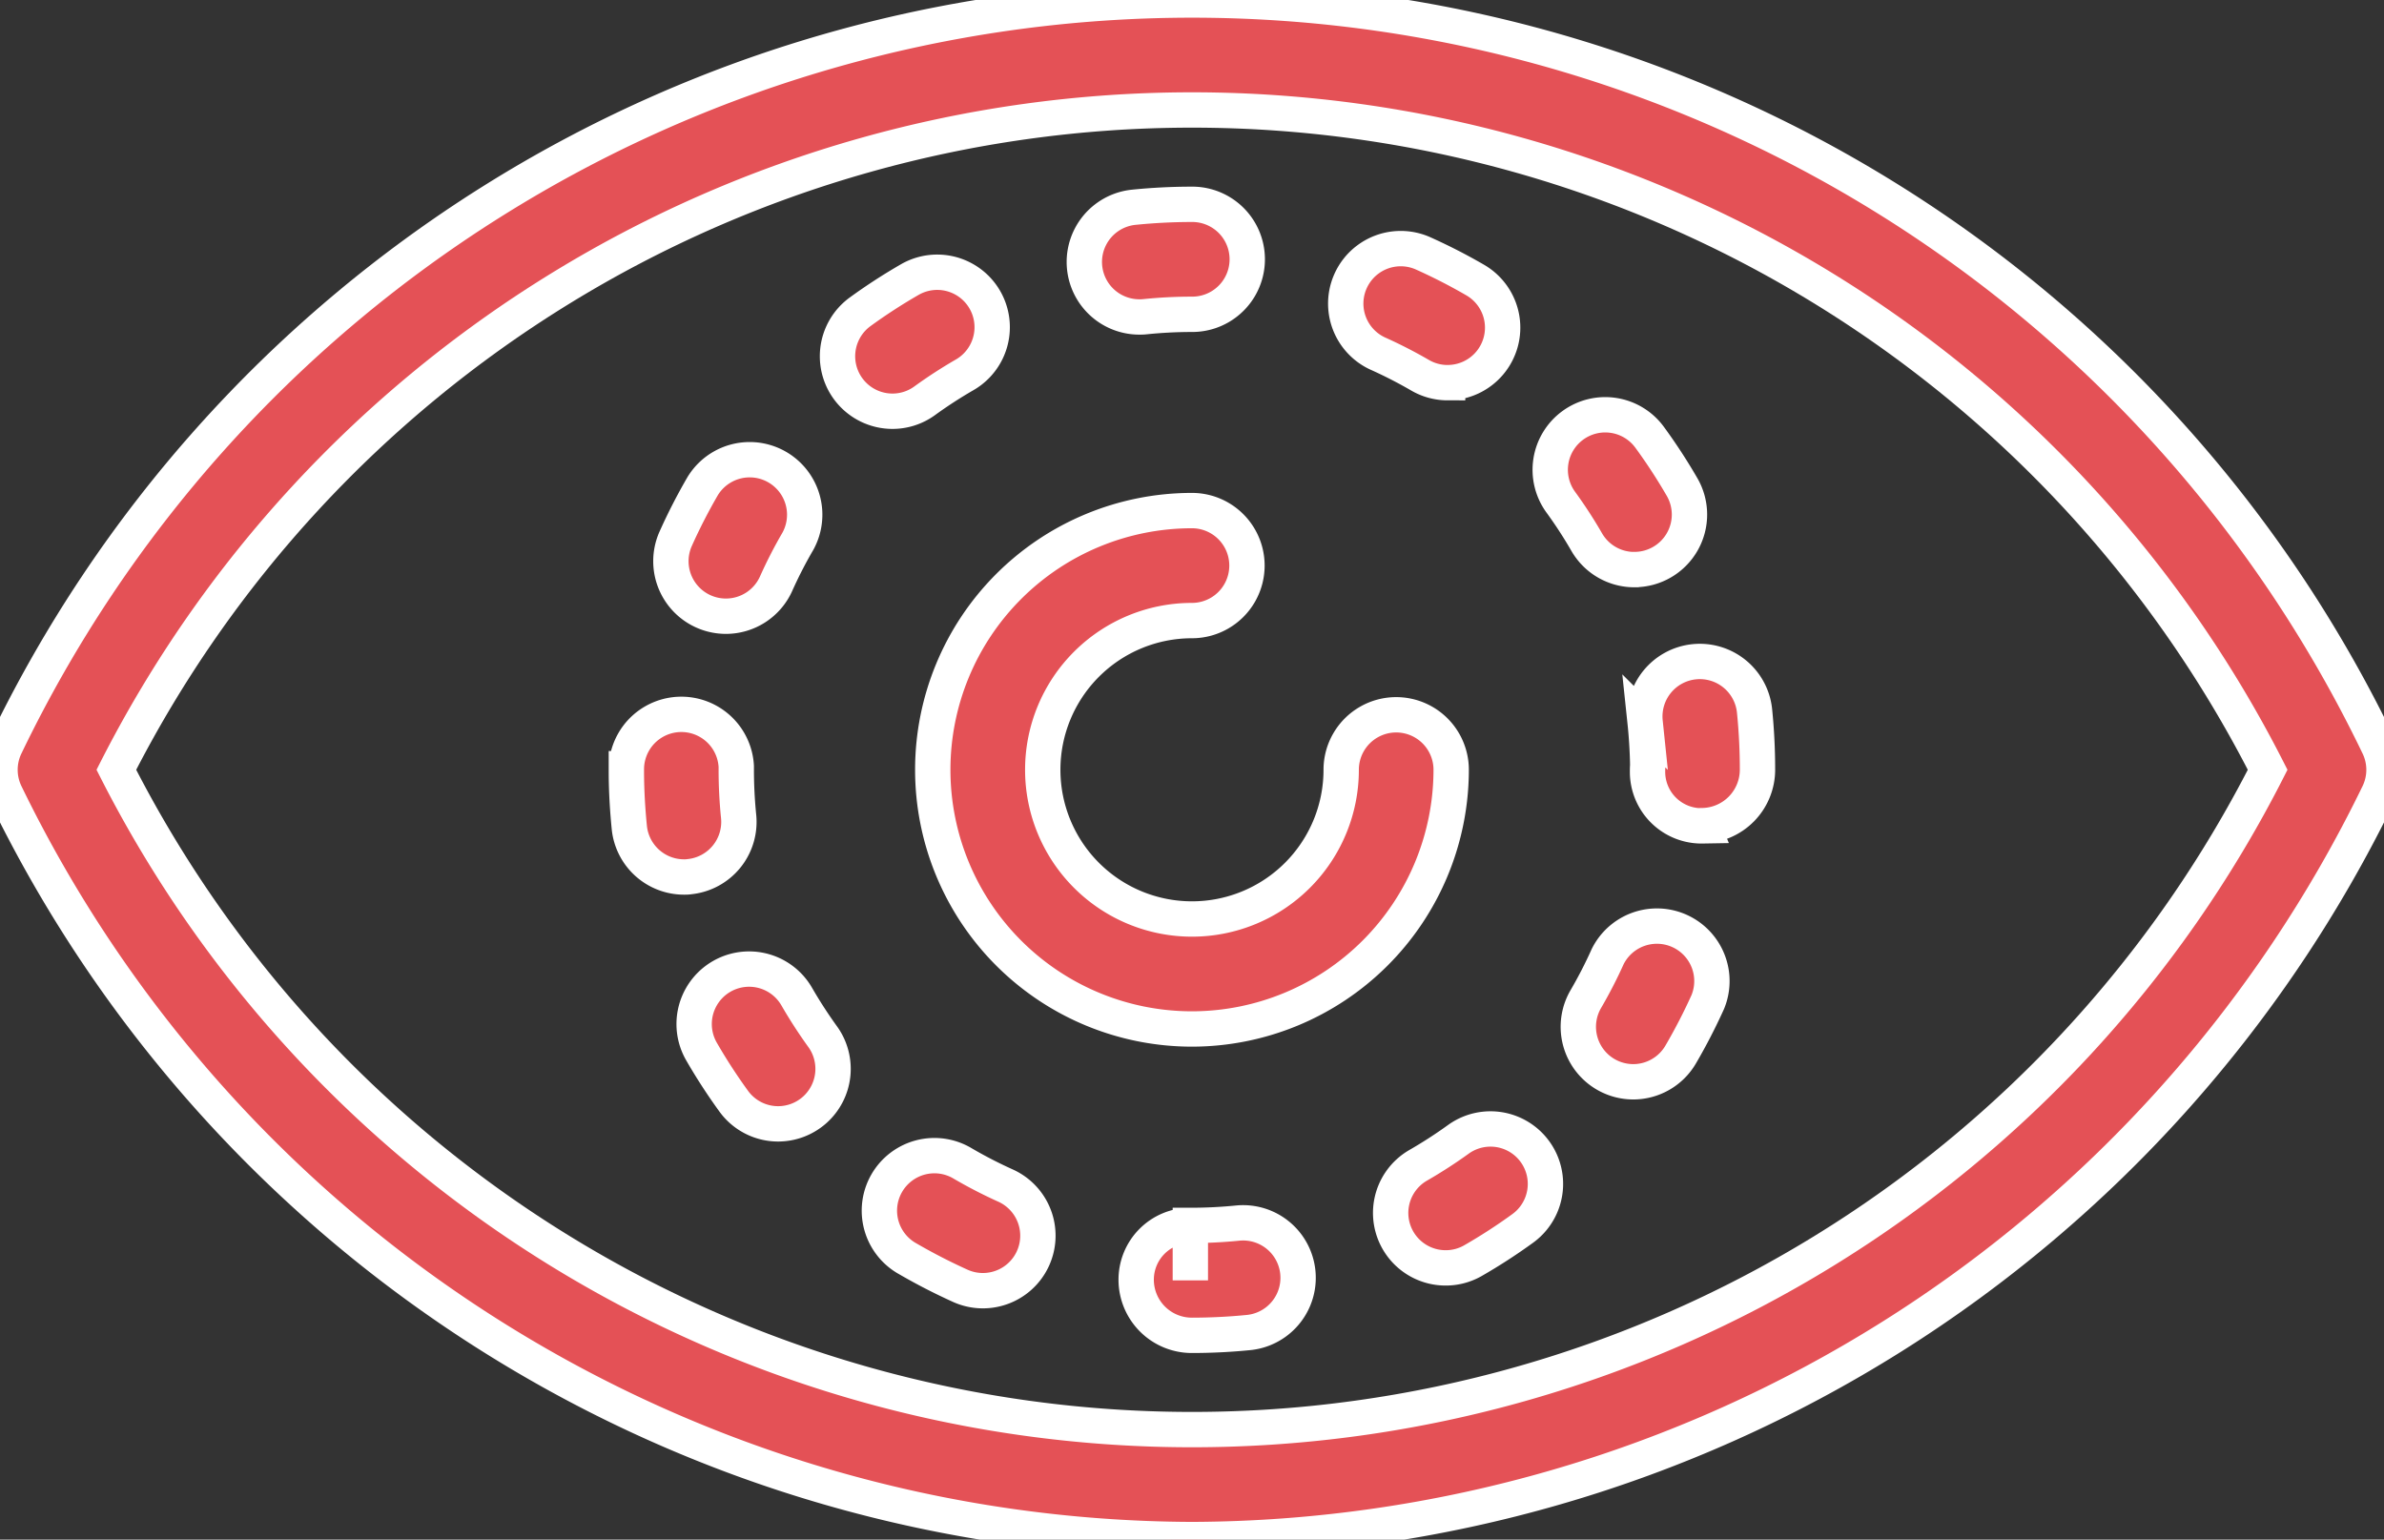
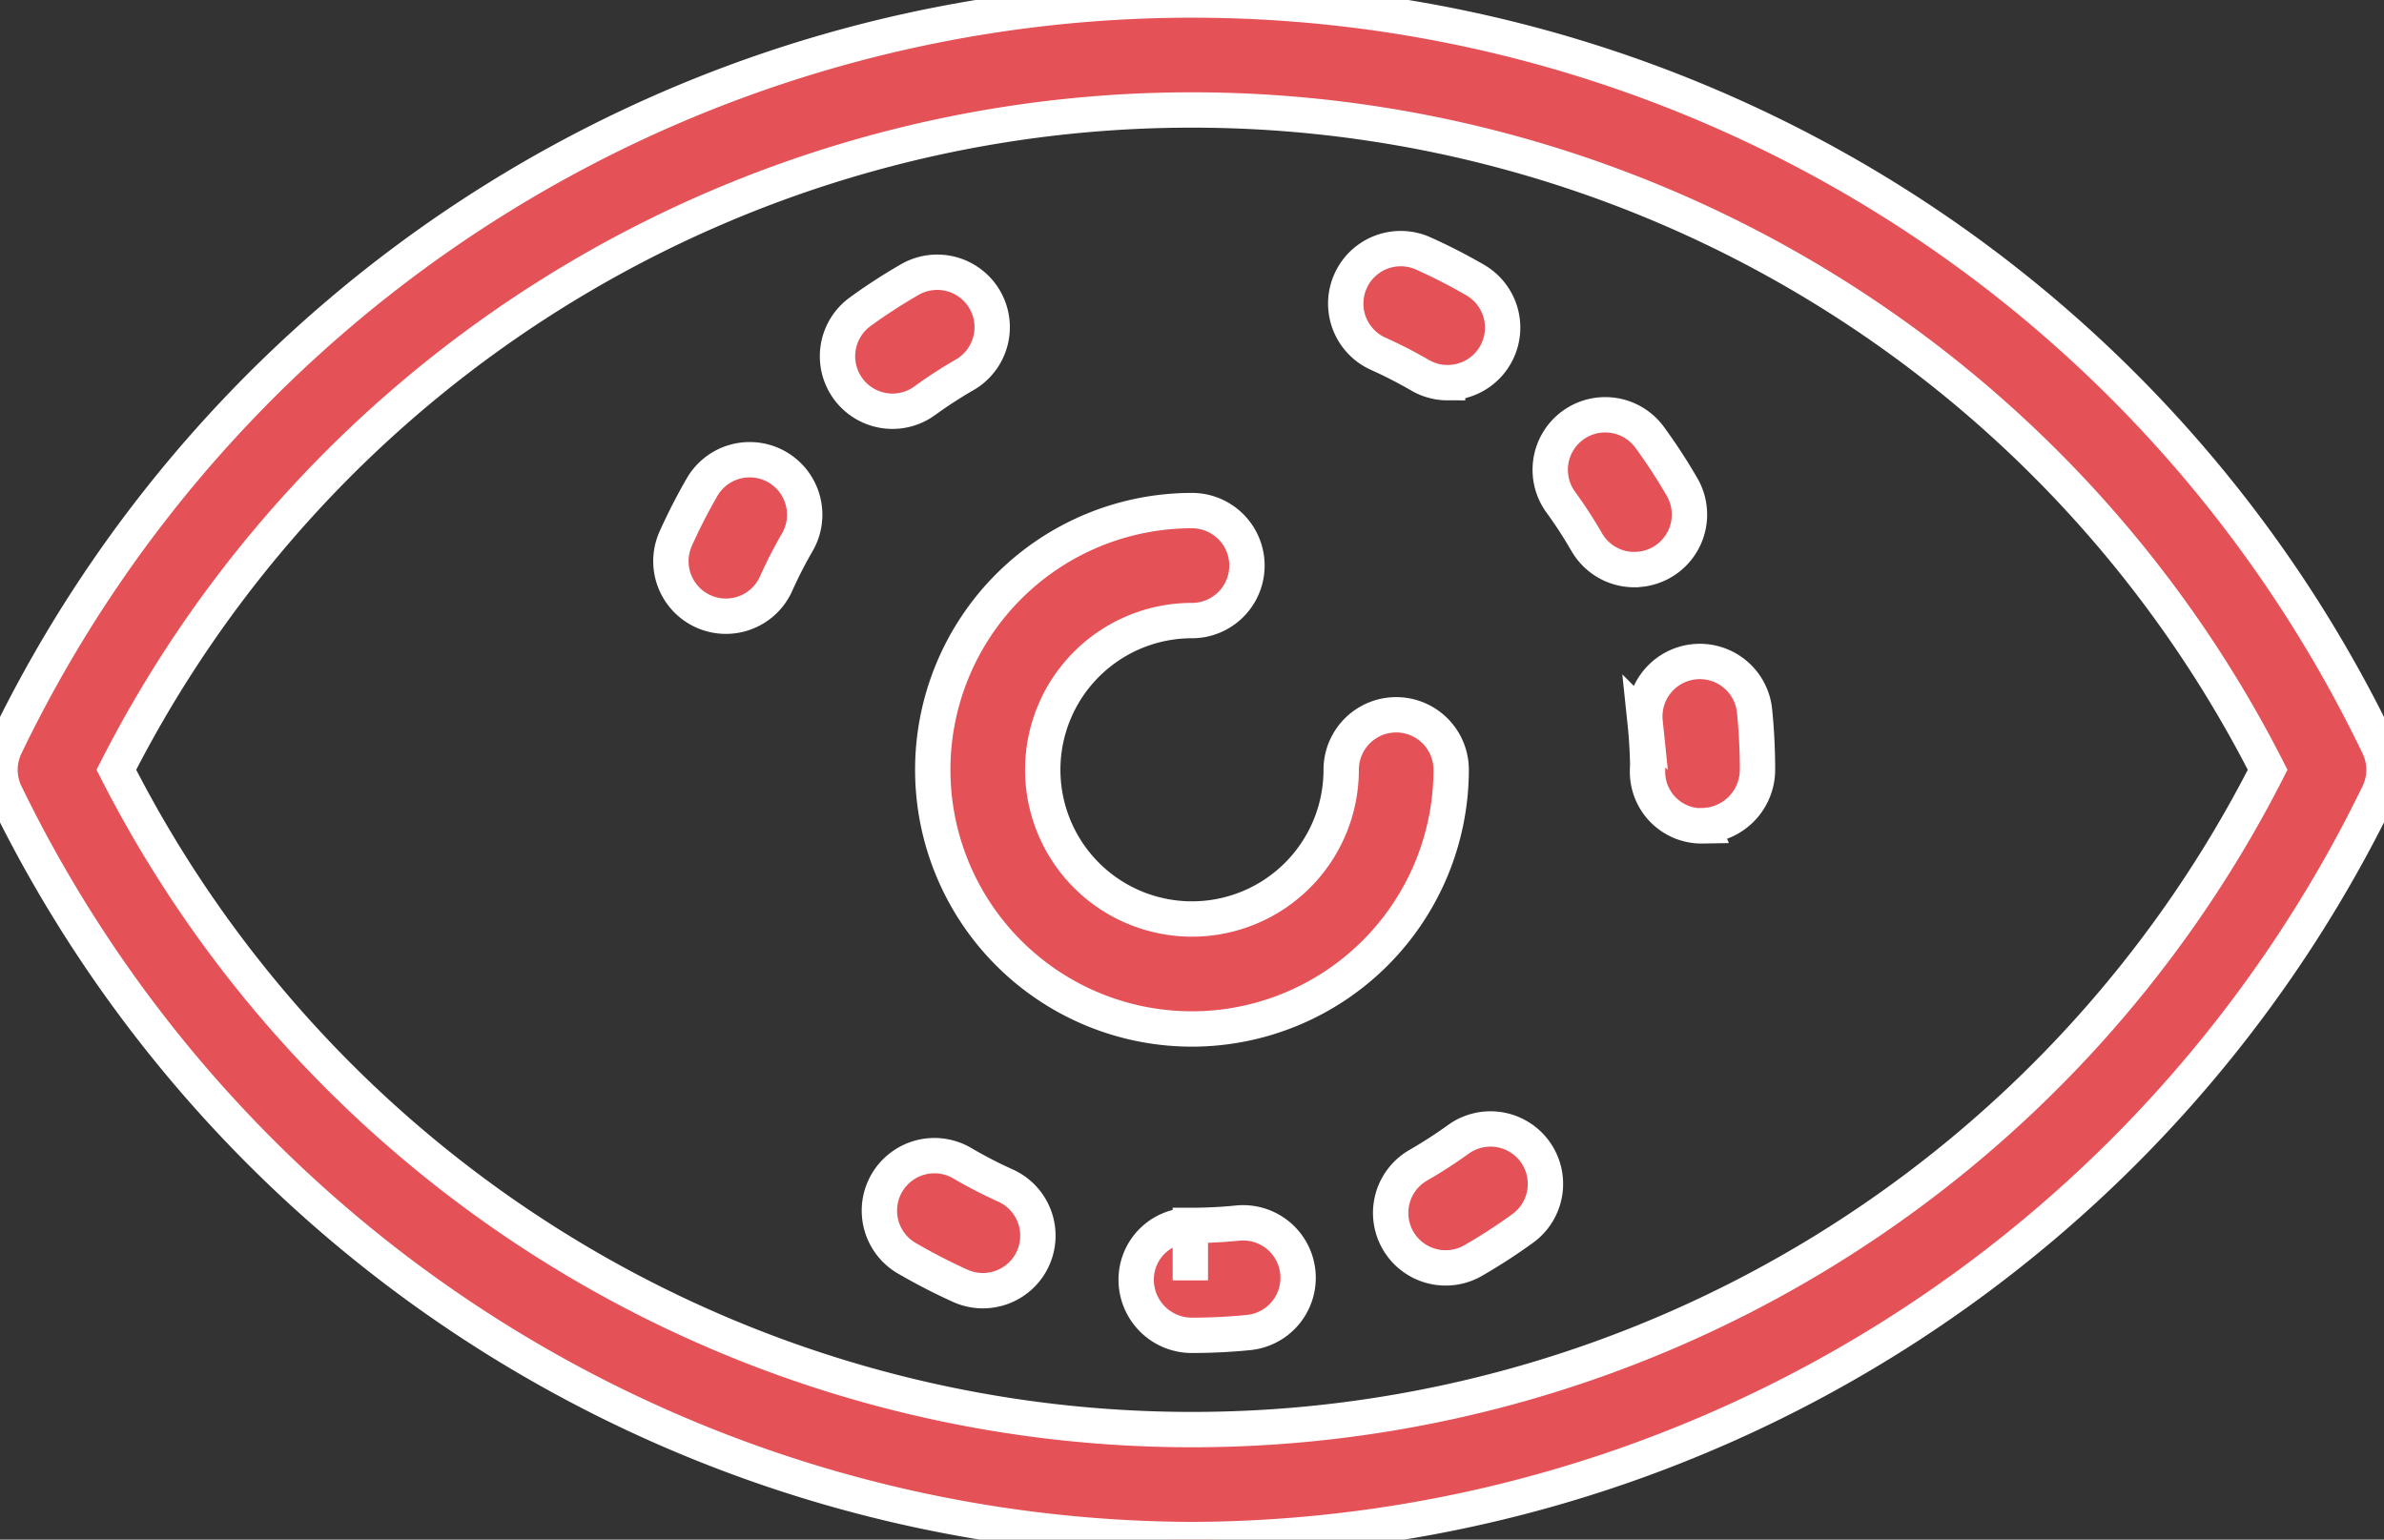
<svg xmlns="http://www.w3.org/2000/svg" id="transparancy-integrity" width="80.936" height="52.271" viewBox="0 0 80.936 52.271">
  <rect x="0" y="0" width="80.936" height="52.271" fill="#333333" stroke="none" />
  <defs>
    <clipPath id="clip-path">
      <rect id="Rectangle_7718" data-name="Rectangle 7718" width="80.936" height="52.271" fill="#e45156" stroke="#fff" stroke-width="1.2" />
    </clipPath>
  </defs>
  <g id="Group_39560" data-name="Group 39560" clip-path="url(#clip-path)">
    <path id="Path_59425" data-name="Path 59425" d="M40.468,52.27A44.948,44.948,0,0,1,.185,26.945a1.868,1.868,0,0,1,0-1.619,44.7,44.7,0,0,1,80.566,0,1.866,1.866,0,0,1,0,1.619A44.948,44.948,0,0,1,40.468,52.27ZM3.95,26.135a40.966,40.966,0,0,0,73.036,0,40.966,40.966,0,0,0-73.036,0Z" transform="translate(0 0)" fill="#e45156" stroke="#fff" stroke-width="1.2" />
    <path id="Path_59426" data-name="Path 59426" d="M194.751,211.385a1.889,1.889,0,0,1-1.894-1.867,1.842,1.842,0,0,1,1.839-1.865v1.867l0-1.867a15.976,15.976,0,0,0,1.619-.08,1.867,1.867,0,0,1,.375,3.715Q195.735,211.384,194.751,211.385Z" transform="translate(-154.284 -166.049)" fill="#e45156" stroke="#fff" stroke-width="1.2" />
    <path id="Path_59427" data-name="Path 59427" d="M152.9,200.823a1.861,1.861,0,0,1-.768-.166,19.978,19.978,0,0,1-1.779-.915,1.868,1.868,0,1,1,1.874-3.231,15.594,15.594,0,0,0,1.444.744,1.867,1.867,0,0,1-.771,3.568Z" transform="translate(-119.532 -157.003)" fill="#e45156" stroke="#fff" stroke-width="1.2" />
    <path id="Path_59428" data-name="Path 59428" d="M237.926,196.353a1.866,1.866,0,0,1-.933-3.484,15.85,15.85,0,0,0,1.359-.878,1.865,1.865,0,1,1,2.188,3.022,18.874,18.874,0,0,1-1.684,1.091,1.855,1.855,0,0,1-.93.249Z" transform="translate(-188.844 -153.307)" fill="#e45156" stroke="#fff" stroke-width="1.2" />
-     <path id="Path_59429" data-name="Path 59429" d="M120.655,169.722a1.861,1.861,0,0,1-1.512-.773,19.11,19.11,0,0,1-1.092-1.684,1.866,1.866,0,1,1,3.234-1.863,15.935,15.935,0,0,0,.88,1.36,1.867,1.867,0,0,1-1.509,2.96Z" transform="translate(-94.236 -131.566)" fill="#e45156" stroke="#fff" stroke-width="1.2" />
-     <path id="Path_59430" data-name="Path 59430" d="M269.763,162.249a1.867,1.867,0,0,1-1.609-2.808,15.4,15.4,0,0,0,.741-1.44,1.867,1.867,0,0,1,3.4,1.538,19.2,19.2,0,0,1-.92,1.783A1.865,1.865,0,0,1,269.763,162.249Z" transform="translate(-214.316 -125.521)" fill="#e45156" stroke="#fff" stroke-width="1.2" />
-     <path id="Path_59431" data-name="Path 59431" d="M108.275,126.7a1.867,1.867,0,0,1-1.855-1.681c-.062-.627-.1-1.267-.1-1.913,0-.029,0-.059,0-.084a1.867,1.867,0,0,1,3.731-.08c0,.04,0,.078,0,.116a15.812,15.812,0,0,0,.08,1.587,1.868,1.868,0,0,1-1.671,2.044C108.4,126.7,108.338,126.7,108.275,126.7Z" transform="translate(-85.055 -96.925)" fill="#e45156" stroke="#fff" stroke-width="1.2" />
    <path id="Path_59432" data-name="Path 59432" d="M281.154,117.874a1.835,1.835,0,0,1-1.867-1.83c0-.044,0-.164.007-.208-.005-.412-.033-.951-.089-1.483h0a1.867,1.867,0,0,1,3.715-.386,19.709,19.709,0,0,1,.1,2,1.9,1.9,0,0,1-1.869,1.9Z" transform="translate(-223.354 -89.835)" fill="#e45156" stroke="#fff" stroke-width="1.2" />
    <path id="Path_59433" data-name="Path 59433" d="M115.725,83.228a1.868,1.868,0,0,1-1.7-2.629,19.236,19.236,0,0,1,.917-1.788,1.868,1.868,0,0,1,3.231,1.874,15.018,15.018,0,0,0-.738,1.438A1.867,1.867,0,0,1,115.725,83.228Z" transform="translate(-91.086 -62.307)" fill="#e45156" stroke="#fff" stroke-width="1.2" />
    <path id="Path_59434" data-name="Path 59434" d="M265.995,75.677a1.865,1.865,0,0,1-1.619-.935,15.223,15.223,0,0,0-.88-1.354,1.866,1.866,0,0,1,3.019-2.2,18.824,18.824,0,0,1,1.1,1.687,1.867,1.867,0,0,1-1.616,2.8Z" transform="translate(-210.508 -56.338)" fill="#e45156" stroke="#fff" stroke-width="1.2" />
    <path id="Path_59435" data-name="Path 59435" d="M144.026,50.917a1.867,1.867,0,0,1-1.1-3.376,18.87,18.87,0,0,1,1.686-1.094,1.866,1.866,0,1,1,1.863,3.234,15.555,15.555,0,0,0-1.355.879A1.857,1.857,0,0,1,144.026,50.917Z" transform="translate(-113.725 -36.955)" fill="#e45156" stroke="#fff" stroke-width="1.2" />
    <path id="Path_59436" data-name="Path 59436" d="M231.815,46.726a1.861,1.861,0,0,1-.935-.252,15.481,15.481,0,0,0-1.438-.737,1.867,1.867,0,0,1,1.523-3.409,19.145,19.145,0,0,1,1.788.915,1.867,1.867,0,0,1-.938,3.482Z" transform="translate(-182.669 -33.734)" fill="#e45156" stroke="#fff" stroke-width="1.2" />
-     <path id="Path_59437" data-name="Path 59437" d="M185.895,38.5a1.867,1.867,0,0,1-.187-3.724,19.734,19.734,0,0,1,1.981-.1,1.867,1.867,0,0,1,.018,3.734h-.018a15.7,15.7,0,0,0-1.6.082C186.022,38.5,185.959,38.5,185.895,38.5Z" transform="translate(-147.221 -27.739)" fill="#e45156" stroke="#fff" stroke-width="1.2" />
    <path id="Path_59438" data-name="Path 59438" d="M167.13,104.276a8.8,8.8,0,1,1,0-17.6,1.867,1.867,0,0,1,0,3.734,5.066,5.066,0,1,0,5.066,5.066,1.867,1.867,0,0,1,3.734,0,8.808,8.808,0,0,1-8.8,8.8Z" transform="translate(-126.663 -69.341)" fill="#e45156" stroke="#fff" stroke-width="1.2" />
  </g>
</svg>